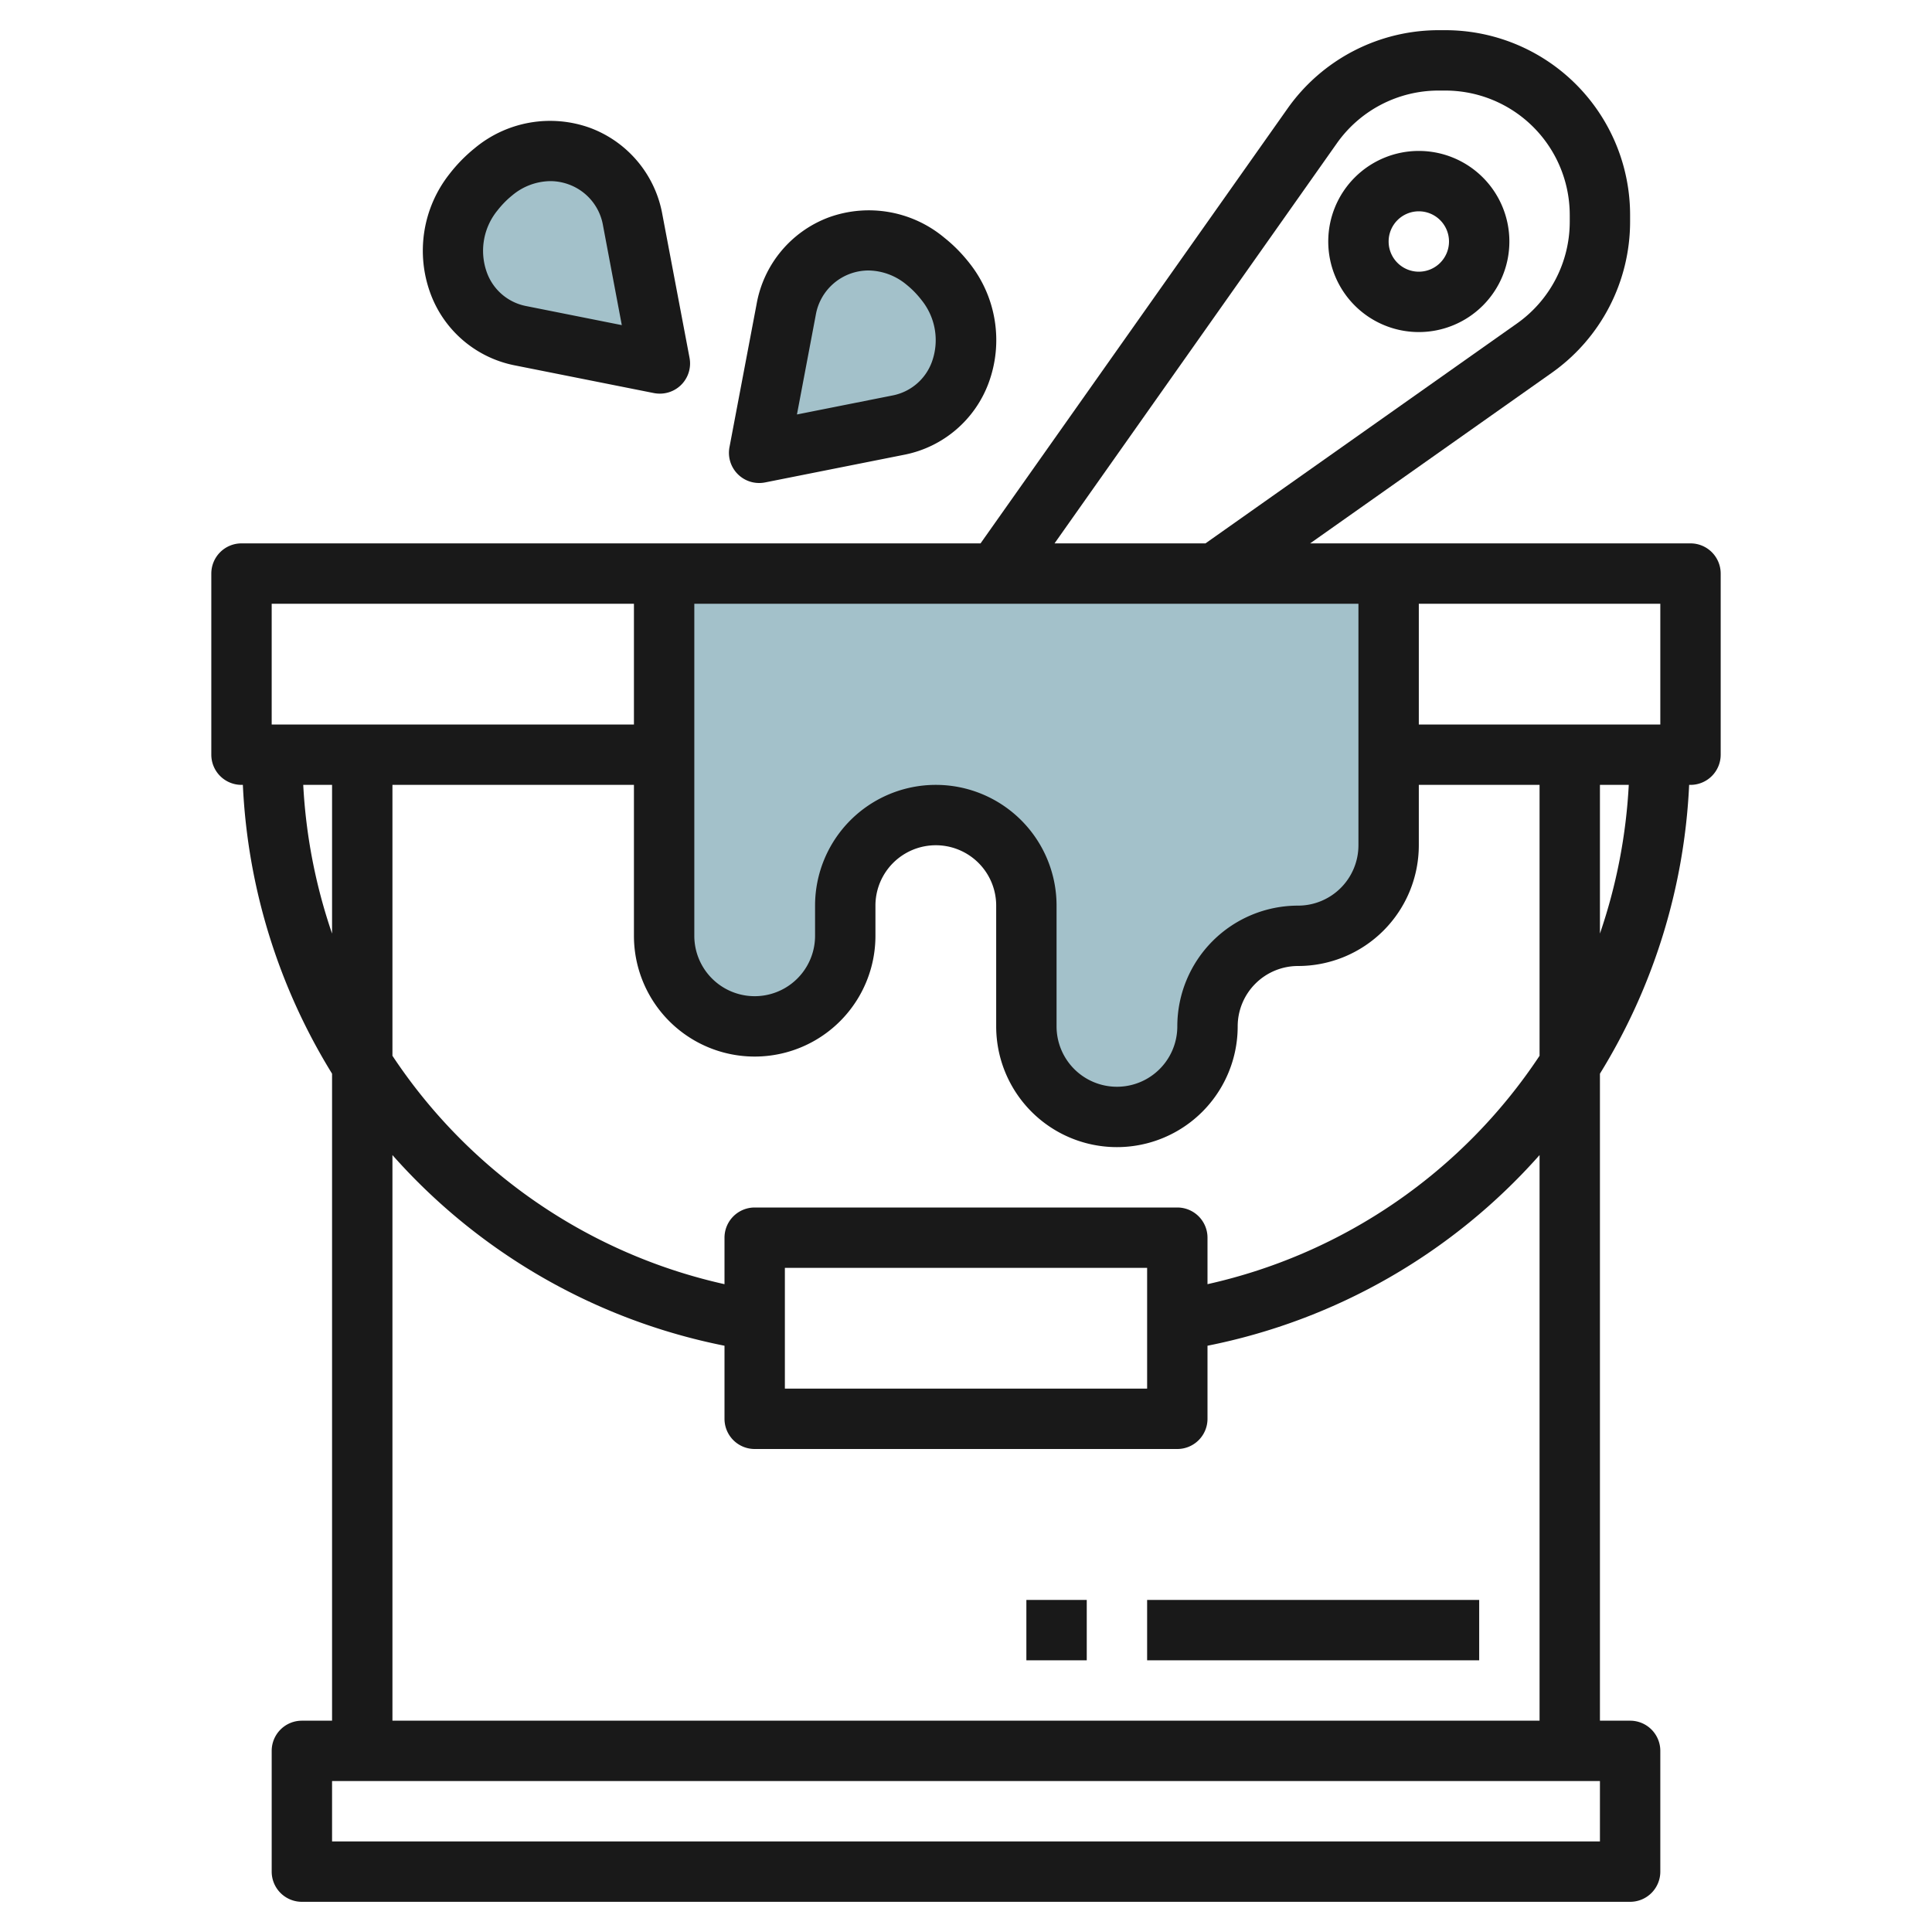
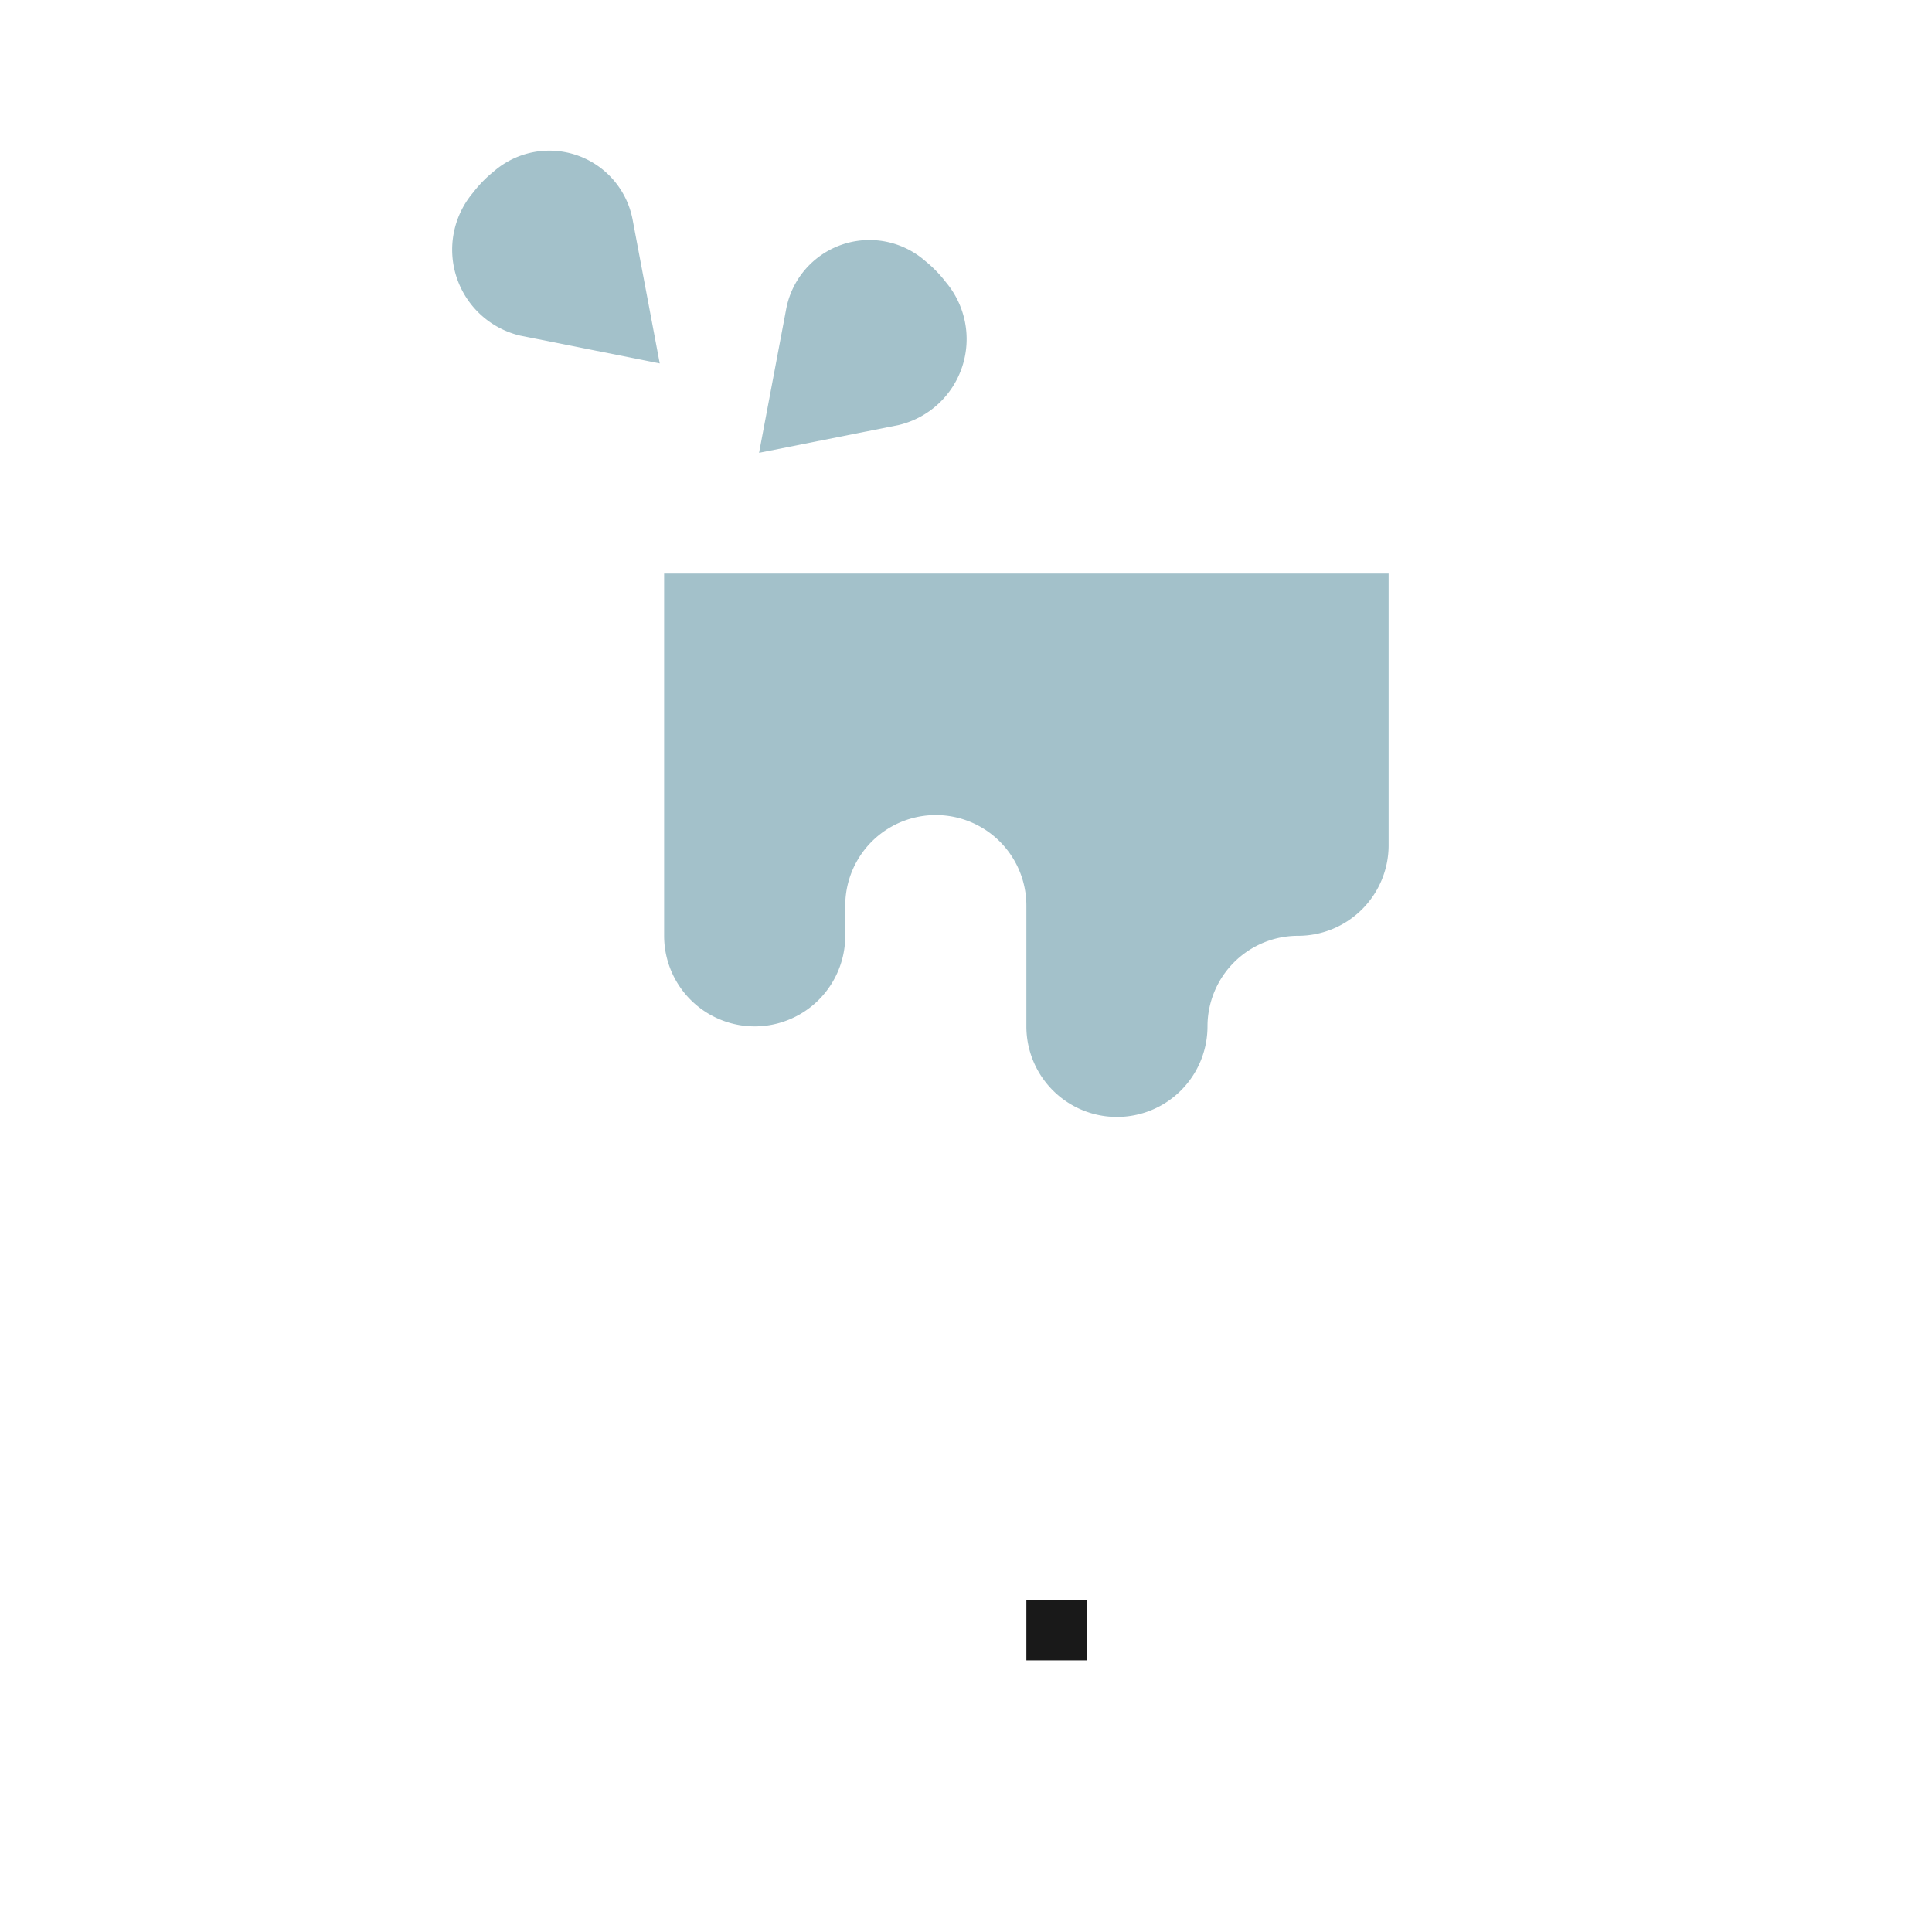
<svg xmlns="http://www.w3.org/2000/svg" id="Layer_3" height="512" viewBox="0 0 64 64" width="512" data-name="Layer 3">
  <path d="m22 19v12a3 3 0 0 0 6 0v-1a3 3 0 0 1 6 0v4a3 3 0 0 0 6 0 3 3 0 0 1 3-3 3 3 0 0 0 3-3v-9z" fill="#a3c1ca" />
  <path d="m20.959 7.29a2.807 2.807 0 0 0 -4.615-1.6 3.991 3.991 0 0 0 -.356.324 4.16 4.16 0 0 0 -.316.366 2.926 2.926 0 0 0 1.558 4.738l4.625.921z" fill="#a3c1ca" />
  <path d="m29.77 14.08a2.927 2.927 0 0 0 1.558-4.739 4.114 4.114 0 0 0 -.672-.69 2.807 2.807 0 0 0 -4.615 1.6l-.896 4.749z" fill="#a3c1ca" />
  <g fill="#191919">
-     <path d="m56 18h-12.6l8.007-5.652a6.132 6.132 0 0 0 2.592-5v-.225a6.122 6.122 0 0 0 -6.122-6.123h-.223a6.129 6.129 0 0 0 -5 2.592l-10.172 14.408h-24.482a1 1 0 0 0 -1 1v6a1 1 0 0 0 1 1h.045a19.967 19.967 0 0 0 2.955 9.567v21.433h-1a1 1 0 0 0 -1 1v4a1 1 0 0 0 1 1h44a1 1 0 0 0 1-1v-4a1 1 0 0 0 -1-1h-1v-21.433a19.967 19.967 0 0 0 2.955-9.567h.045a1 1 0 0 0 1-1v-6a1 1 0 0 0 -1-1zm-1 6h-8v-4h8zm-16 16h-14a1 1 0 0 0 -1 1v1.54a17.86 17.86 0 0 1 -11-7.566v-8.974h8v5a4 4 0 0 0 8 0v-1a2 2 0 0 1 4 0v4a4 4 0 0 0 8 0 2 2 0 0 1 2-2 4 4 0 0 0 4-4v-2h4v8.974a17.86 17.86 0 0 1 -11 7.566v-1.54a1 1 0 0 0 -1-1zm-1 2v4h-12v-4zm-7-16a4 4 0 0 0 -4 4v1a2 2 0 0 1 -4 0v-11h22v8a2 2 0 0 1 -2 2 4 4 0 0 0 -4 4 2 2 0 0 1 -4 0v-4a4 4 0 0 0 -4-4zm13.286-21.254a4.124 4.124 0 0 1 3.368-1.746h.223a4.124 4.124 0 0 1 4.123 4.123v.222a4.128 4.128 0 0 1 -1.746 3.369l-10.321 7.286h-5zm-35.286 15.254h12v4h-12zm1.045 6h.955v4.926a18.1 18.1 0 0 1 -.955-4.926zm42.955 35h-42v-2h42zm-2-4h-38v-18.737a19.87 19.87 0 0 0 11 6.316v2.421a1 1 0 0 0 1 1h14a1 1 0 0 0 1-1v-2.421a19.87 19.87 0 0 0 11-6.316zm2-26.074v-4.926h.955a18.1 18.1 0 0 1 -.955 4.926z" />
-     <path d="m38 53h11v2h-11z" />
    <path d="m34 53h2v2h-2z" />
-     <path d="m47 11a3 3 0 1 0 -3-3 3 3 0 0 0 3 3zm0-4a1 1 0 1 1 -1 1 1 1 0 0 1 1-1z" />
-     <path d="m17.035 12.1 4.625.921a1.074 1.074 0 0 0 .2.019 1 1 0 0 0 .982-1.186l-.9-4.749a3.765 3.765 0 0 0 -2.4-2.871 3.9 3.9 0 0 0 -3.819.677 5.121 5.121 0 0 0 -.447.407 5.237 5.237 0 0 0 -.394.455 4.1 4.1 0 0 0 -.621 3.953 3.745 3.745 0 0 0 2.774 2.374zm-.569-5.112a3.254 3.254 0 0 1 .236-.273 2.981 2.981 0 0 1 .27-.246 2 2 0 0 1 1.256-.469 1.782 1.782 0 0 1 .617.111 1.762 1.762 0 0 1 1.132 1.366l.621 3.293-3.172-.632a1.733 1.733 0 0 1 -1.3-1.118 2.114 2.114 0 0 1 .34-2.033z" />
-     <path d="m25.145 16a.991.991 0 0 0 .2-.019l4.625-.92a3.748 3.748 0 0 0 2.779-2.374 4.1 4.1 0 0 0 -.621-3.953 5.4 5.4 0 0 0 -.4-.458 4.9 4.9 0 0 0 -.444-.4 3.9 3.9 0 0 0 -3.82-.679 3.767 3.767 0 0 0 -2.4 2.872l-.9 4.748a1 1 0 0 0 .981 1.183zm1.878-5.563a1.775 1.775 0 0 1 1.748-1.477 2.01 2.01 0 0 1 1.259.471 3.03 3.03 0 0 1 .265.241 3.269 3.269 0 0 1 .239.277 2.112 2.112 0 0 1 .339 2.031 1.737 1.737 0 0 1 -1.3 1.119l-3.173.631z" />
  </g>
</svg>